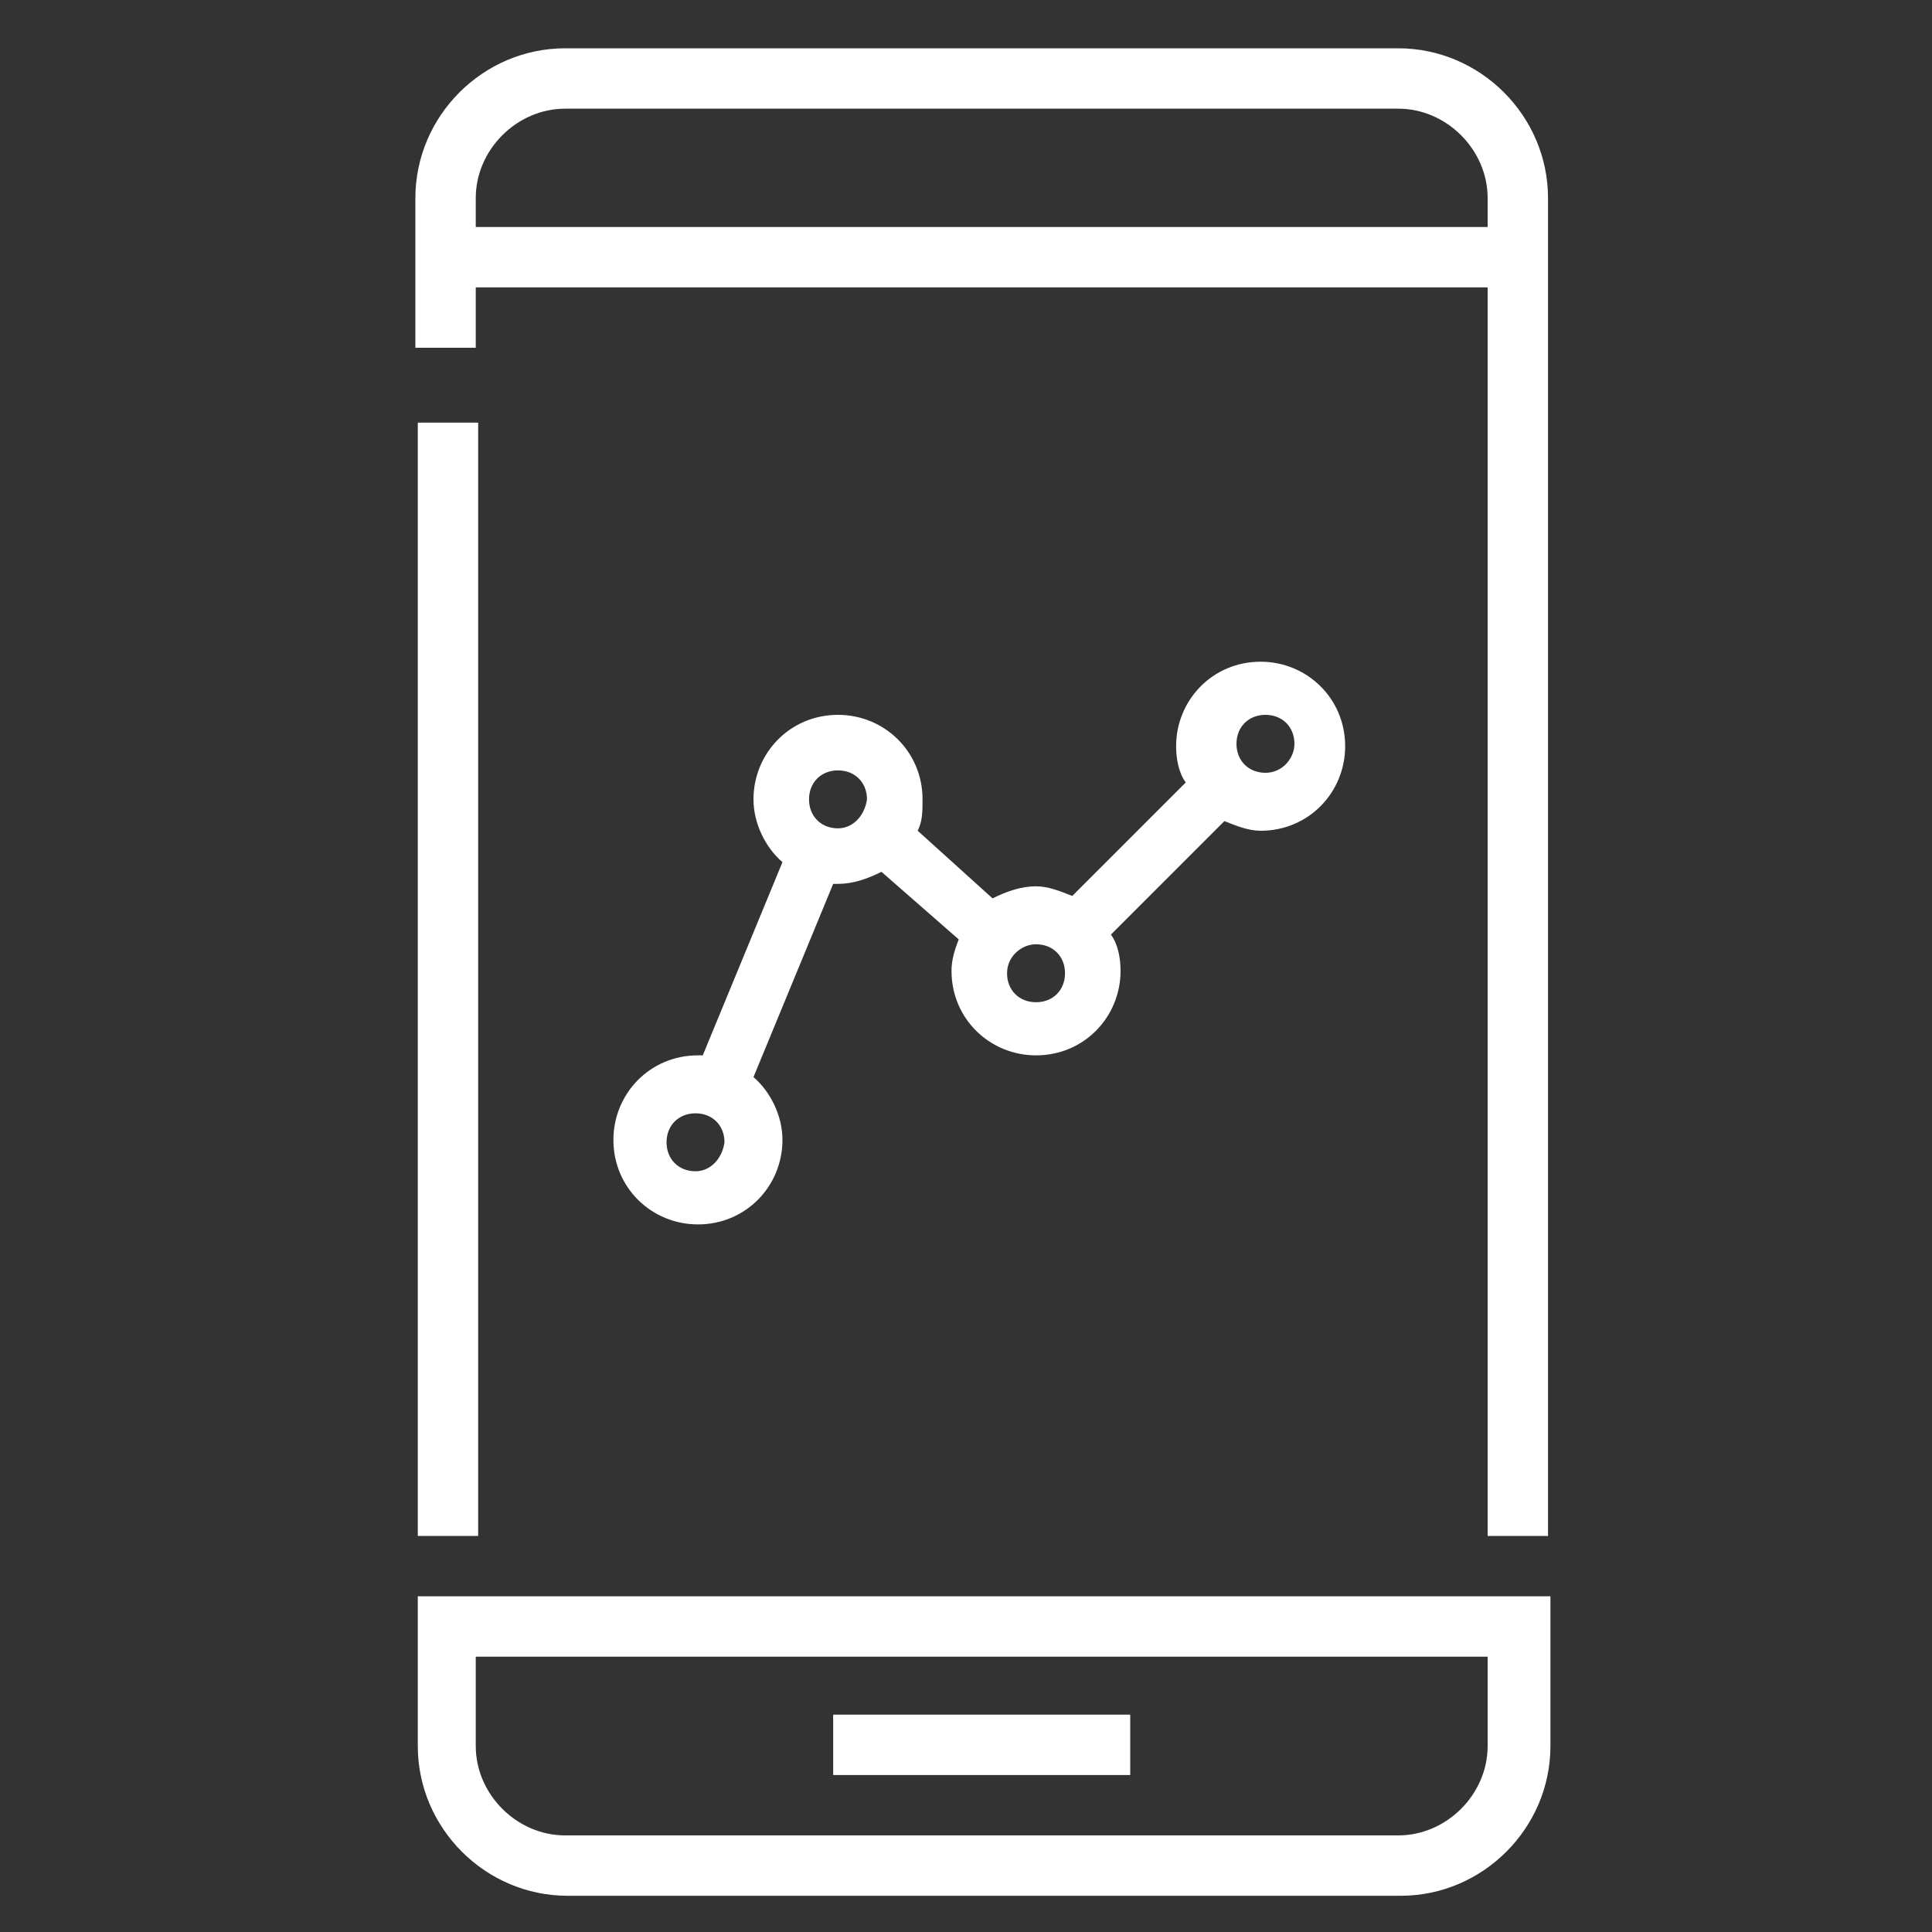
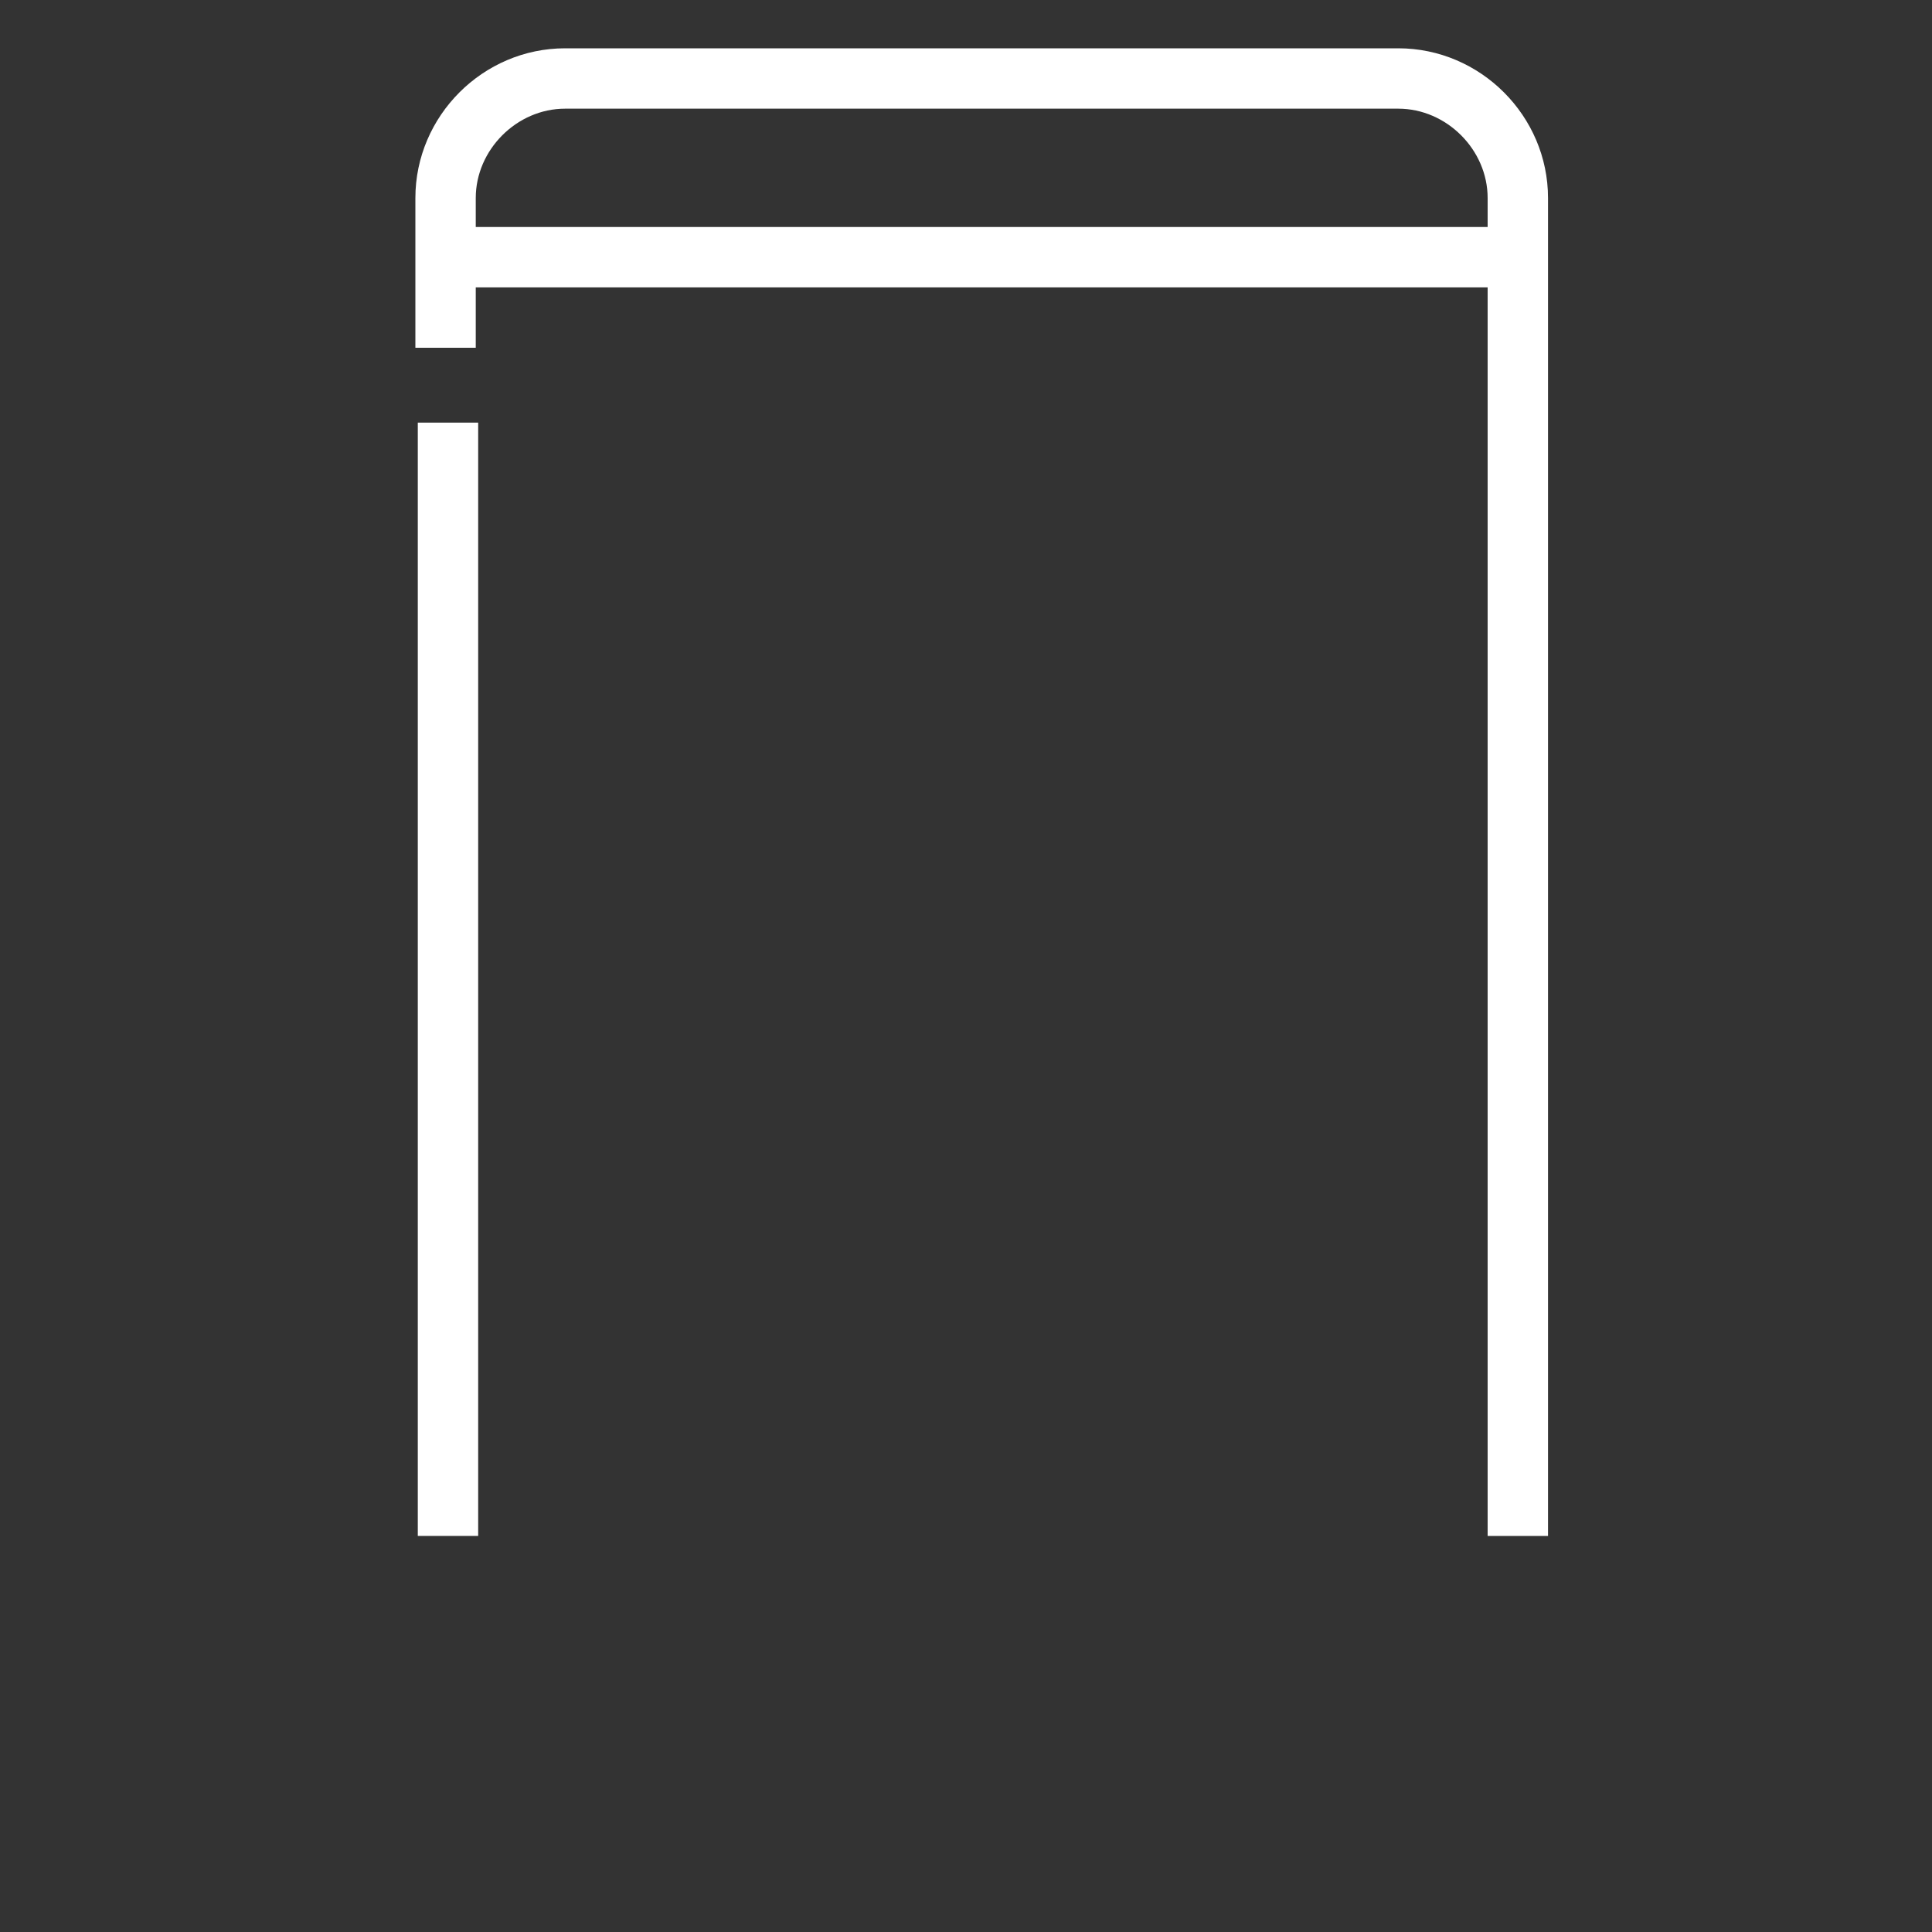
<svg xmlns="http://www.w3.org/2000/svg" version="1.1" id="Capa_1" x="0px" y="0px" width="80px" height="80px" viewBox="0 0 80 80" style="enable-background:new 0 0 80 80;" xml:space="preserve">
  <rect x="0" y="0" width="80" height="80" fill="#333333" stroke="none" />
  <style type="text/css">
	.st0{fill:#FFFFFF;}
</style>
  <g>
    <g>
      <g>
        <g>
          <path class="st0" d="M19.7,11.9h41.9v51.7h2.5V8.2c0-3.4-2.8-6.2-6.2-6.2H23.4c-3.4,0-6.2,2.8-6.2,6.2v6.2h2.5V11.9z M19.7,8.2      c0-2,1.7-3.7,3.7-3.7h34.5c2,0,3.7,1.7,3.7,3.7v1.2H19.7V8.2z" />
          <rect x="17.3" y="17.5" class="st0" width="2.5" height="46.1" />
-           <path class="st0" d="M17.3,72.3c0,3.4,2.8,6.2,6.2,6.2h34.5c3.4,0,6.2-2.8,6.2-6.2v-6.2H17.3V72.3z M19.7,68.6h41.9v3.7      c0,2-1.7,3.7-3.7,3.7H23.4c-2,0-3.7-1.7-3.7-3.7V68.6z" />
-           <rect x="34.5" y="71" class="st0" width="12.3" height="2.5" />
-           <path class="st0" d="M39.4,40.2c0,2,1.6,3.5,3.5,3.5c2,0,3.5-1.6,3.5-3.5c0-0.5-0.1-1.1-0.4-1.5l4.7-4.7c0.5,0.2,1,0.4,1.5,0.4      c2,0,3.5-1.6,3.5-3.5c0-2-1.6-3.5-3.5-3.5c-2,0-3.5,1.6-3.5,3.5c0,0.5,0.1,1.1,0.4,1.5l-4.7,4.7c-0.5-0.2-1-0.4-1.5-0.4      c-0.6,0-1.2,0.2-1.8,0.5L38,34.4c0.2-0.4,0.2-0.8,0.2-1.3c0-2-1.6-3.5-3.5-3.5c-2,0-3.5,1.6-3.5,3.5c0,1,0.5,2,1.2,2.6l-3.3,8      c-0.1,0-0.1,0-0.2,0c-2,0-3.5,1.6-3.5,3.5c0,2,1.6,3.5,3.5,3.5c2,0,3.5-1.6,3.5-3.5c0-1-0.5-2-1.2-2.6l3.3-8c0.1,0,0.1,0,0.2,0      c0.6,0,1.2-0.2,1.8-0.5l3.2,2.8C39.5,39.4,39.4,39.8,39.4,40.2z M52.4,29.6c0.7,0,1.2,0.5,1.2,1.2c0,0.6-0.5,1.2-1.2,1.2      c-0.7,0-1.2-0.5-1.2-1.2C51.2,30.1,51.7,29.6,52.4,29.6z M42.9,39.1c0.7,0,1.2,0.5,1.2,1.2c0,0.7-0.5,1.2-1.2,1.2      c-0.7,0-1.2-0.5-1.2-1.2C41.7,39.6,42.3,39.1,42.9,39.1z M28.8,48.5c-0.7,0-1.2-0.5-1.2-1.2c0-0.7,0.5-1.2,1.2-1.2      c0.7,0,1.2,0.5,1.2,1.2C29.9,48,29.4,48.5,28.8,48.5z M34.7,34.3c-0.7,0-1.2-0.5-1.2-1.2c0-0.7,0.5-1.2,1.2-1.2      c0.7,0,1.2,0.5,1.2,1.2C35.8,33.8,35.3,34.3,34.7,34.3z" />
        </g>
      </g>
    </g>
  </g>
</svg>